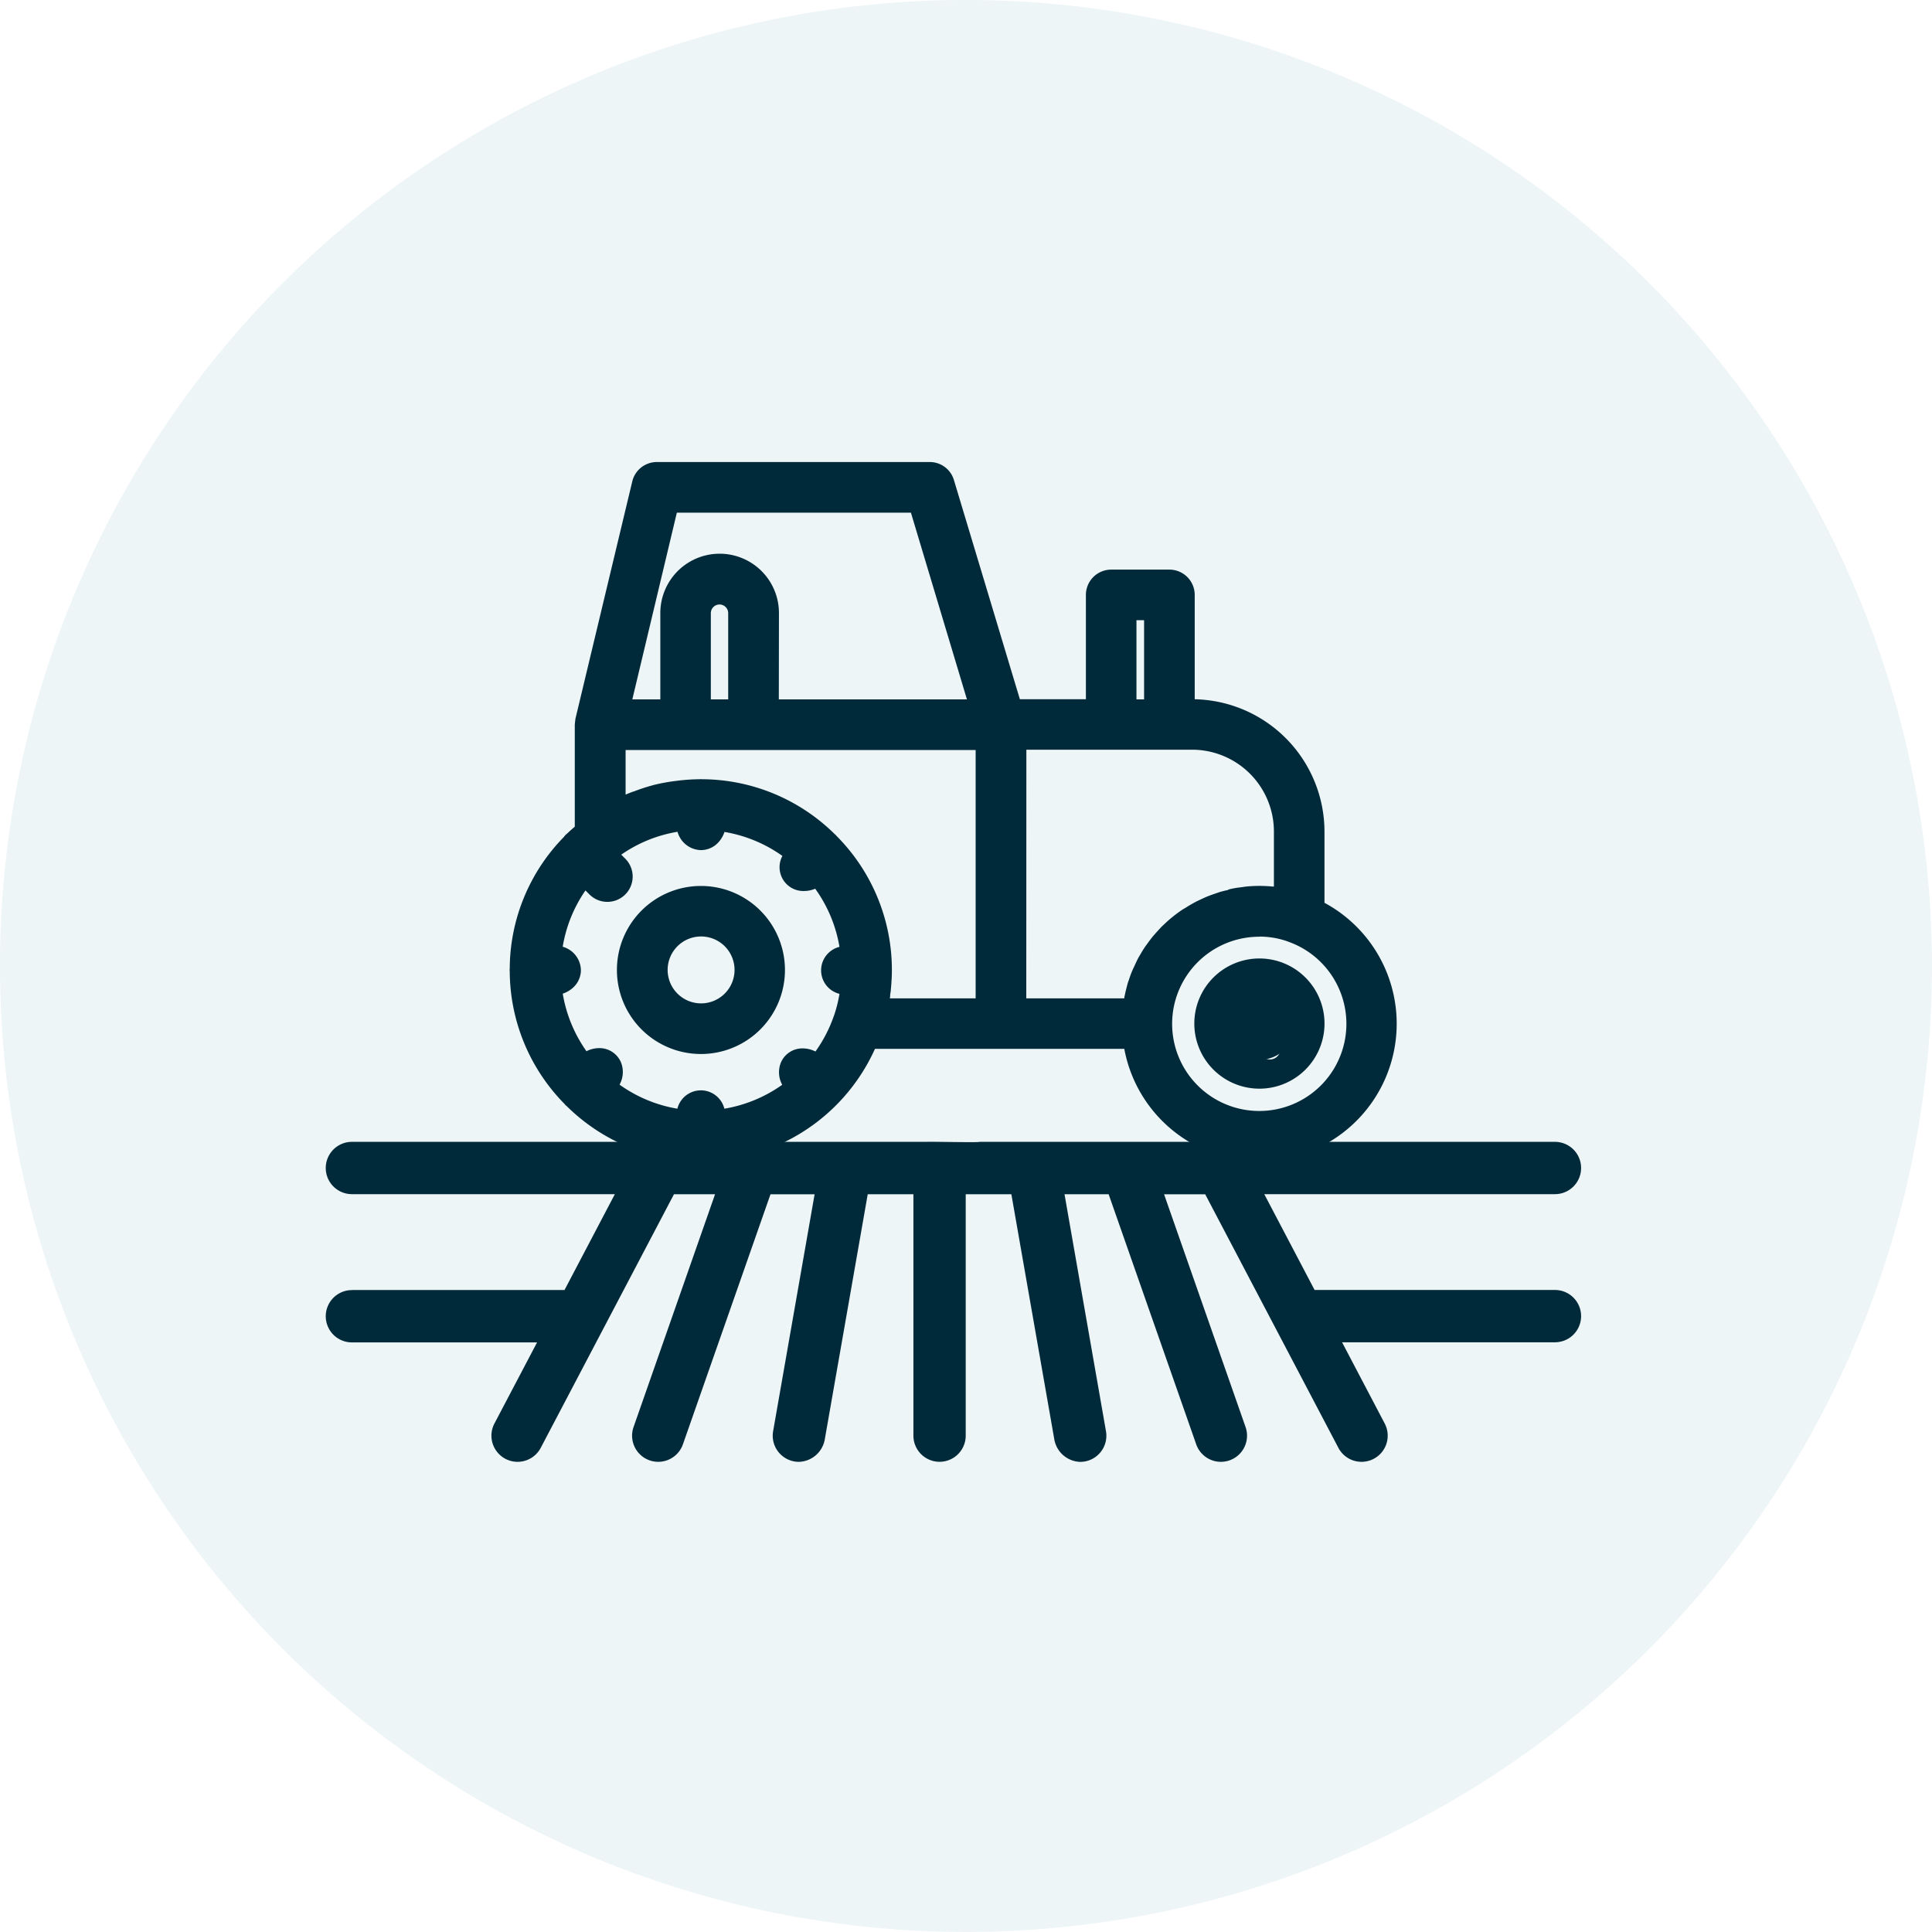
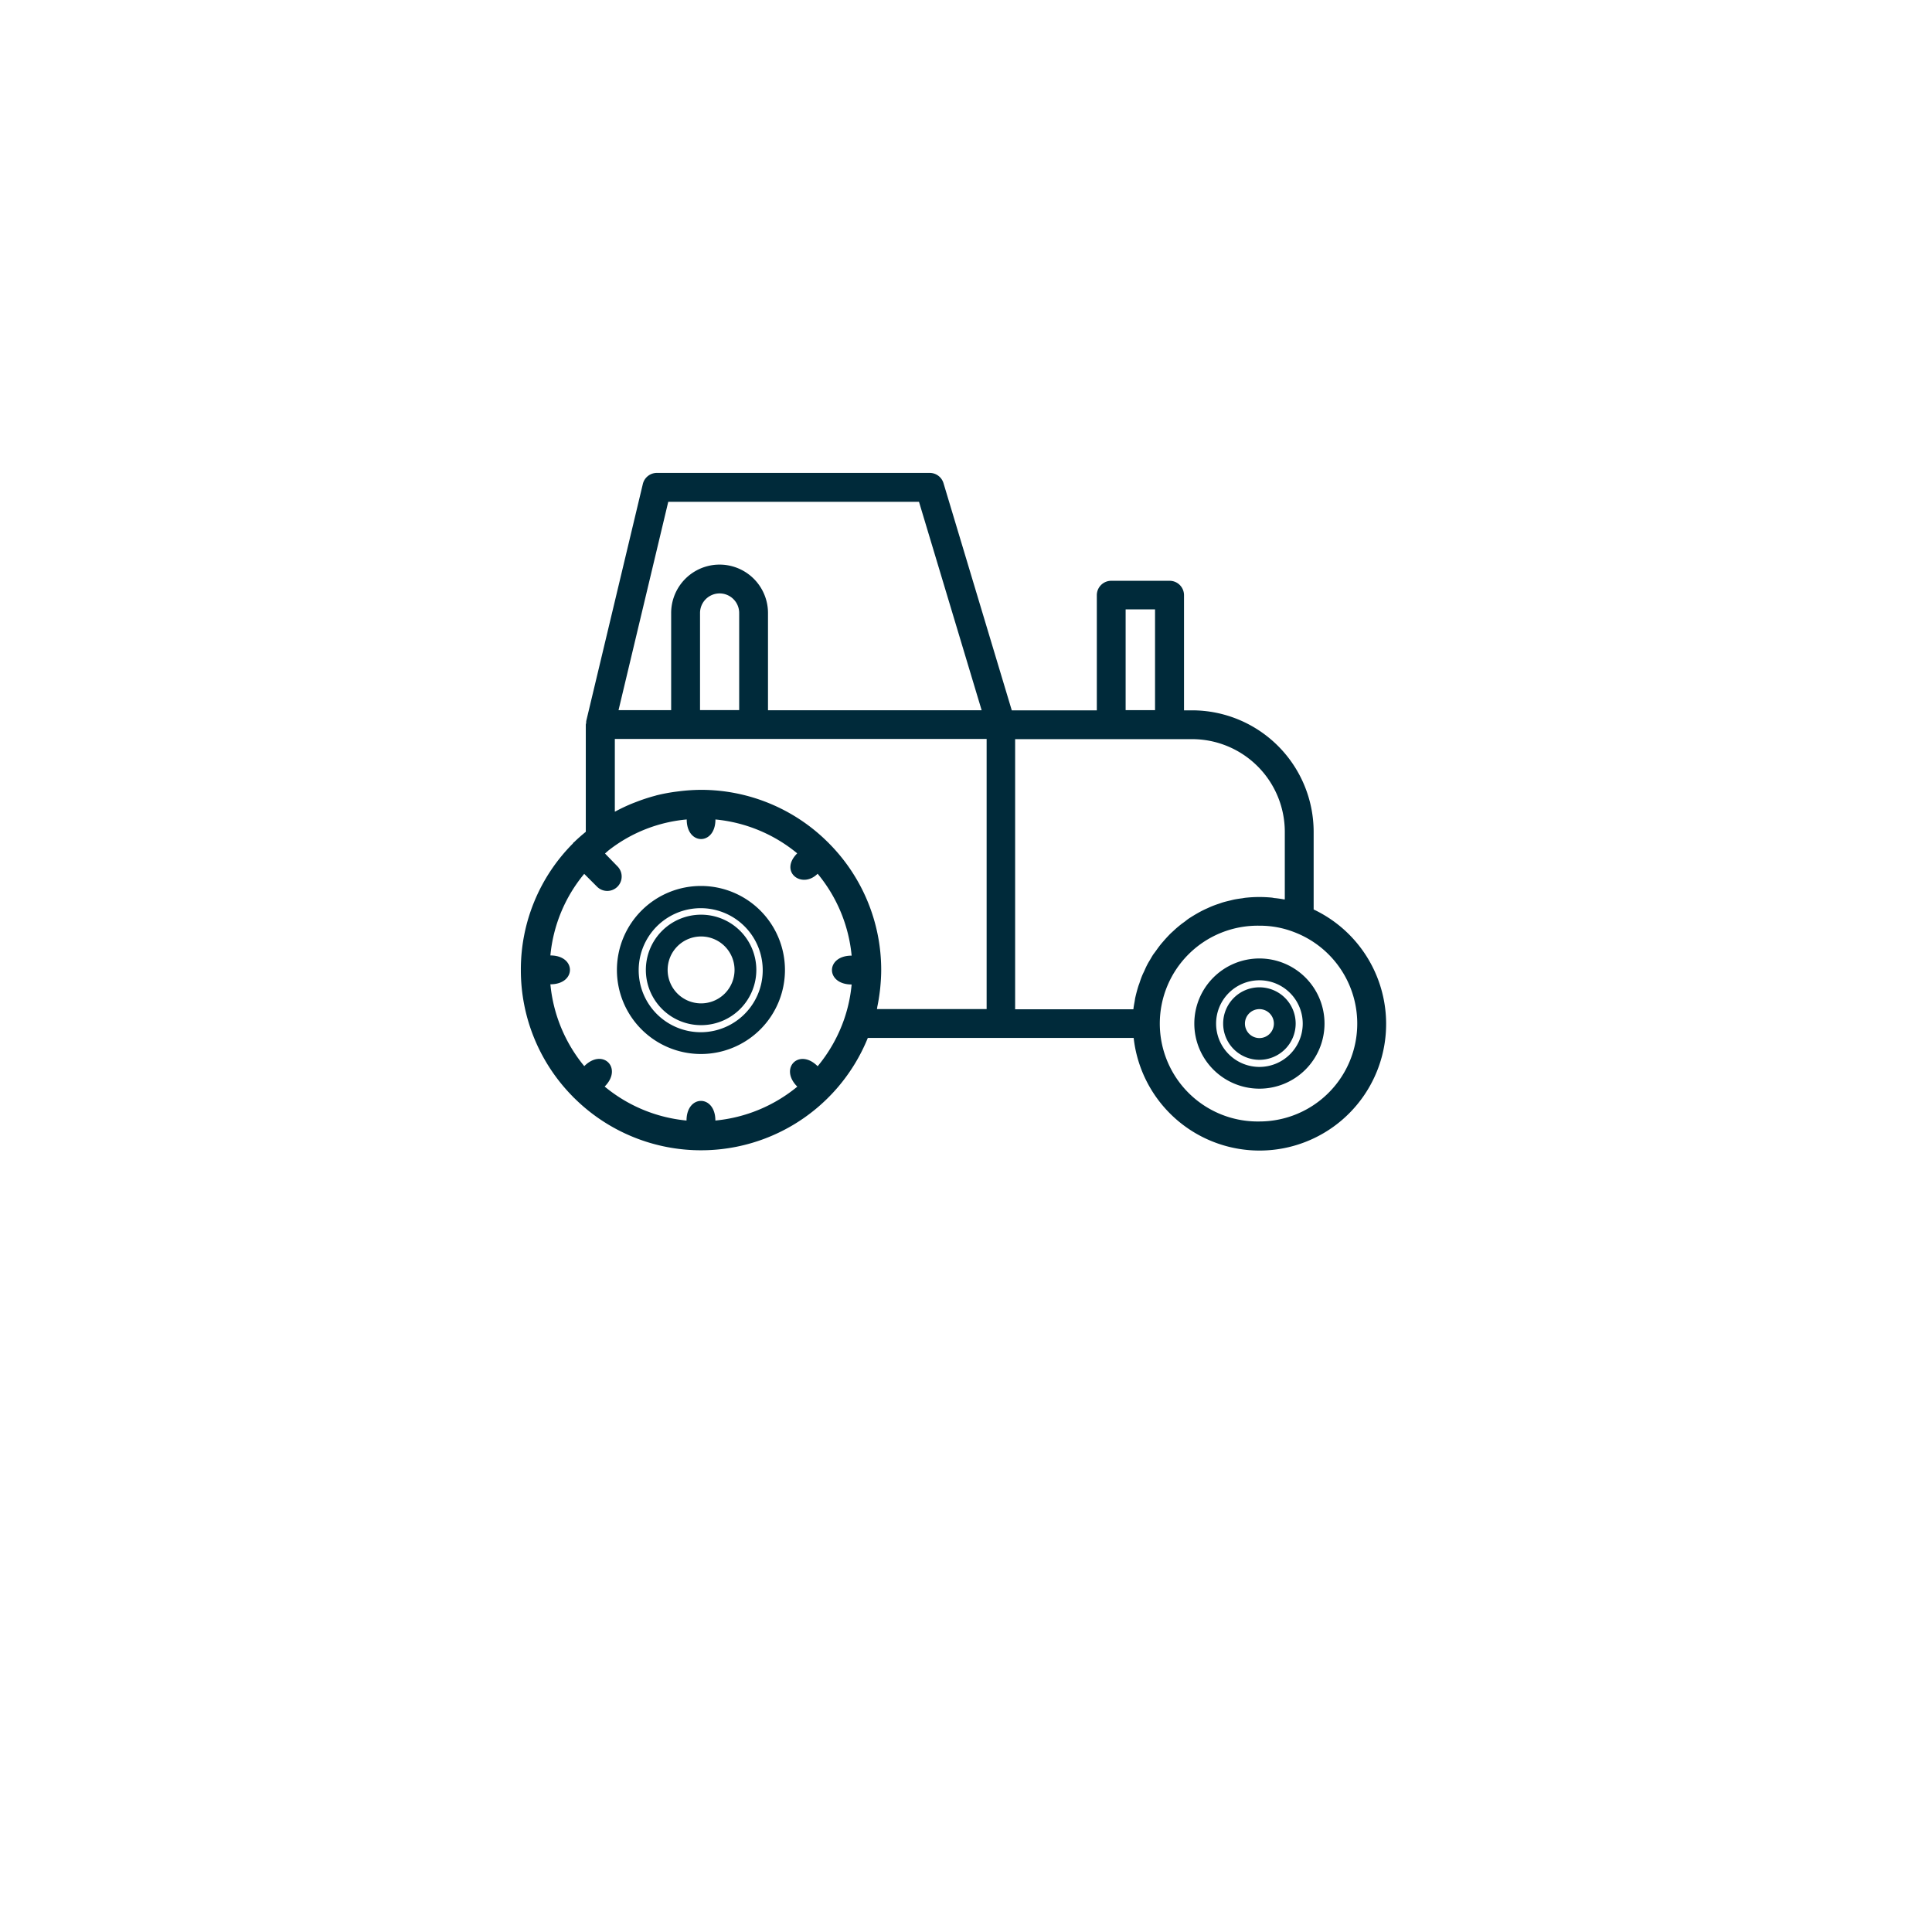
<svg xmlns="http://www.w3.org/2000/svg" width="62.086" height="62.084" viewBox="0 0 62.086 62.084">
  <defs>
    <clipPath id="a">
      <rect width="62.086" height="62.084" fill="none" />
    </clipPath>
  </defs>
  <g transform="translate(-19816 17733)">
    <g transform="translate(19816 -17733)" opacity="0.1">
      <g clip-path="url(#a)">
-         <path d="M279.076,62.084a31.042,31.042,0,1,0-31.045-31.043,31.041,31.041,0,0,0,31.045,31.043" transform="translate(-248.031)" fill="#4895a3" />
-       </g>
+         </g>
    </g>
-     <path d="M3.34,36.823a.84.84,0,0,0,0,1.681H9.29L7.92,41.11a.84.84,0,0,0,1.488.782l4.281-8.149H15.01l-2.619,7.48a.84.84,0,0,0,1.586.556l2.814-8.035h1.418l-1.333,7.612a.84.84,0,0,0,.829.986.87.87,0,0,0,.827-.7l1.384-7.9h1.468V41.5a.84.84,0,1,0,1.681,0V33.743h1.467l1.384,7.9a.872.872,0,0,0,.827.7.84.84,0,0,0,.829-.986L26.24,33.743h1.418l2.814,8.036a.84.84,0,0,0,1.586-.555l-2.619-7.48h1.322l4.28,8.148a.84.84,0,1,0,1.488-.782l-1.37-2.61H42a.84.84,0,1,0,0-1.681H34.276L32.659,33.74H42a.84.84,0,0,0,0-1.681H23.509c.027.027-1.687-.011-1.68,0H3.34a.84.84,0,1,0,0,1.681h8.45l-1.618,3.081H3.34Z" transform="translate(19823.969 -17728.365)" fill="#002a3a" />
    <g transform="translate(19830.738 -17726.418)">
-       <path d="M9.418,40.362A2.352,2.352,0,1,0,11.77,38.01,2.352,2.352,0,0,0,9.418,40.362Zm2.352-1.425a1.425,1.425,0,1,1-1.425,1.425,1.425,1.425,0,0,1,1.425-1.425Zm17.947,1.4a1.742,1.742,0,1,0,1.742,1.742,1.742,1.742,0,0,0-1.742-1.742Zm0,2.558a.338.338,0,1,1,0,.005Z" transform="translate(-3.983 -15.771)" fill="#002a3a" />
      <path d="M11.77,37.66a2.7,2.7,0,1,1-2.7,2.7,2.7,2.7,0,0,1,2.7-2.7Zm0,4.7a1.993,1.993,0,1,0-1.416-.583,2,2,0,0,0,1.416.583Zm0-3.777A1.775,1.775,0,1,1,10,40.362a1.775,1.775,0,0,1,1.77-1.779Zm0,2.85a1.075,1.075,0,1,0-1.07-1.071,1.075,1.075,0,0,0,1.07,1.071ZM29.717,39.99a2.092,2.092,0,1,1-2.092,2.092A2.092,2.092,0,0,1,29.717,39.99Zm0,3.485a1.392,1.392,0,1,0-1.392-1.392,1.392,1.392,0,0,0,1.392,1.392Zm0-2.558a1.165,1.165,0,1,1-1.165,1.165,1.165,1.165,0,0,1,1.165-1.165Zm0,1.631a.465.465,0,1,0-.465-.465.465.465,0,0,0,.465.465Z" transform="translate(-3.983 -15.771)" fill="#002a3a" />
      <path d="M27.477,22.645v-2.5a3.909,3.909,0,0,0-3.9-3.9h-.266v-3.7a.463.463,0,0,0-.463-.463H20.972a.463.463,0,0,0-.463.463v3.7H17.776l-2.194-7.3a.463.463,0,0,0-.444-.33H6.371a.464.464,0,0,0-.451.356L4.1,16.594a.332.332,0,0,1-.013.107v3.447c-.129.107-.257.216-.375.333-.007.006-.016.008-.022.015s-.013.023-.022.033A5.736,5.736,0,0,0,2,24.576s0,.01,0,.015v.015a5.776,5.776,0,0,0,1.68,4.062s.006.012.012.017.011.006.016.011a5.783,5.783,0,0,0,9.442-1.924h8.543a4.069,4.069,0,1,0,5.785-4.127Zm-.927-2.5V22.32l-.034,0c-.085-.017-.171-.028-.258-.039-.043,0-.085-.013-.128-.018-.131-.012-.263-.019-.4-.019s-.269.007-.4.02a1.014,1.014,0,0,0-.133.019c-.087.011-.173.023-.258.039-.052.01-.1.024-.153.036-.076.018-.151.036-.225.058-.053.016-.1.035-.156.053s-.139.048-.207.076c-.052.021-.1.045-.155.069s-.129.06-.192.093-.1.055-.149.083-.12.071-.179.109a1.229,1.229,0,0,0-.142.1c-.042.036-.112.081-.166.124s-.089.072-.133.109-.1.092-.153.139-.083.079-.122.12-.094.1-.14.154-.075.085-.11.129-.086.112-.127.17-.066.09-.1.136-.076.124-.113.186-.056.092-.081.14c-.037.069-.069.141-.1.212-.02.044-.043.087-.062.132-.038.09-.07.183-.1.276-.01.029-.022.056-.031.085q-.057.184-.1.375c-.008.038-.012.078-.019.116-.015.083-.031.165-.04.249h-3.8v-8.68h5.678a2.981,2.981,0,0,1,2.988,2.977ZM21.435,13h.945v3.239h-.945ZM6.737,9.543h8.057l2.014,6.7H9.942V13.118a1.556,1.556,0,1,0-3.112,0v3.121H5.139Zm1.021,6.694v-3.12a.629.629,0,0,1,1.258,0v3.12Zm.492,3.515a4.846,4.846,0,0,1,2.631,1.089c-.594.594.152,1.158.656.655a4.837,4.837,0,0,1,1.093,2.632c-.843,0-.843.927,0,.927a4.788,4.788,0,0,1-.235,1.1h0a4.862,4.862,0,0,1-.857,1.527c-.594-.594-1.25.061-.654.656a4.861,4.861,0,0,1-2.633,1.089c0-.841-.927-.841-.927,0a4.837,4.837,0,0,1-2.631-1.092c.593-.593-.062-1.249-.655-.656a4.847,4.847,0,0,1-1.089-2.63c.838,0,.838-.927,0-.927A4.807,4.807,0,0,1,4.036,21.5l.413.413a.463.463,0,0,0,.655-.655l-.4-.412c.047-.039.09-.082.139-.119a4.758,4.758,0,0,1,2.487-.975c0,.839.923.839.923,0Zm5.211,5.989q.041-.2.068-.412c.007-.056.015-.111.02-.167.018-.189.031-.38.031-.572a5.768,5.768,0,0,0-1.691-4.083.013.013,0,0,0-.007-.011c-.007,0-.008,0-.012-.008A5.776,5.776,0,0,0,7.8,18.8H7.78a5.938,5.938,0,0,0-.641.04l-.153.019a5.758,5.758,0,0,0-.627.118l-.043.013a5.656,5.656,0,0,0-.57.184l-.136.052a5.636,5.636,0,0,0-.572.268L5.02,19.5V17.165H16.968v8.68H13.443c.008-.034.01-.07.017-.1Zm12.274,3.716a3.146,3.146,0,1,1,0-6.291,3.027,3.027,0,0,1,1.115.206,3.145,3.145,0,0,1-1.115,6.085Z" fill="#002a3a" />
-       <path d="M25.735,30.734a4.417,4.417,0,0,1-4.343-3.611H13.38a6.133,6.133,0,0,1-9.9,1.847.369.369,0,0,1-.079-.079,6.106,6.106,0,0,1-1.758-4.25.365.365,0,0,1,0-.1A6.082,6.082,0,0,1,3.387,20.31a.4.4,0,0,1,.051-.063.38.38,0,0,1,.051-.043c.08-.078.164-.152.244-.22V16.7q.01-.095.022-.189L5.58,8.891a.811.811,0,0,1,.791-.625h8.767a.808.808,0,0,1,.779.579l2.119,7.043h2.122V12.536a.814.814,0,0,1,.813-.813h1.871a.814.814,0,0,1,.813.813v3.353a4.26,4.26,0,0,1,4.17,4.254V22.43a4.414,4.414,0,0,1-2.093,8.3Zm-12.82-4.311h9.091l.035.31a3.719,3.719,0,1,0,5.287-3.772l-.2-.095V20.143a3.559,3.559,0,0,0-3.555-3.555h-.616V12.536a.114.114,0,0,0-.113-.113H20.972a.114.114,0,0,0-.113.113v4.052H17.516L15.247,9.047a.113.113,0,0,0-.109-.081H6.371a.113.113,0,0,0-.11.087L4.45,16.641a.445.445,0,0,1,0,.048.47.47,0,0,1-.008.048v3.576l-.126.1c-.117.1-.241.2-.353.313l-.012.011-.01.013-.019.021a5.387,5.387,0,0,0-1.57,3.8V24.6a5.411,5.411,0,0,0,1.58,3.817l.01.011h0l.01.01a5.433,5.433,0,0,0,8.871-1.808Zm-5.242,3.4-.383-.036A5.176,5.176,0,0,1,4.468,28.61l-.3-.245.272-.272c.114-.114.145-.217.126-.265,0-.007-.011-.027-.052-.027a.383.383,0,0,0-.233.131l-.272.272-.245-.3A5.185,5.185,0,0,1,2.6,25.088L2.563,24.7h.385a.4.4,0,0,0,.252-.06.071.071,0,0,0,.031-.05c0-.039-.081-.113-.276-.113H2.566l.036-.383a5.153,5.153,0,0,1,1.164-2.822l.245-.3.684.684a.113.113,0,1,0,.16-.16l-.679-.679.3-.245.047-.041c.029-.026.063-.056.1-.086A5.13,5.13,0,0,1,7.29,19.4l.382-.035v.384c0,.2.074.279.113.279A.071.071,0,0,0,7.835,20a.406.406,0,0,0,.064-.248v-.385l.383.036A5.185,5.185,0,0,1,11.1,20.571l.3.245-.272.272c-.1.1-.125.183-.114.211a.1.1,0,0,0,.09.041.274.274,0,0,0,.185-.092l.272-.272.245.3A5.175,5.175,0,0,1,12.977,24.1l.036.383h-.385c-.2,0-.282.074-.282.114s.083.113.282.113h.384l-.036.383a5.153,5.153,0,0,1-.248,1.175v.011a5.2,5.2,0,0,1-.919,1.637l-.245.3-.272-.272a.385.385,0,0,0-.235-.132c-.041,0-.049.02-.052.026-.014.034-.006.134.127.267l.273.272-.3.245a5.2,5.2,0,0,1-2.822,1.168l-.383.037V29.44c0-.2-.074-.281-.113-.281s-.114.083-.114.282Zm-2.5-1.548a4.47,4.47,0,0,0,1.857.772.778.778,0,0,1,1.51,0,4.49,4.49,0,0,0,1.859-.769.838.838,0,0,1-.044-.711.75.75,0,0,1,.7-.458.911.911,0,0,1,.412.1,4.478,4.478,0,0,0,.587-1.13h0l.011-.028a4.357,4.357,0,0,0,.174-.695.778.778,0,0,1,0-1.51,4.471,4.471,0,0,0-.78-1.869.9.9,0,0,1-.354.074.765.765,0,0,1-.7-1.127,4.481,4.481,0,0,0-1.861-.771.933.933,0,0,1-.166.3.766.766,0,0,1-.588.284h0a.8.8,0,0,1-.755-.589,4.426,4.426,0,0,0-1.809.735l.129.129a.813.813,0,1,1-1.15,1.15l-.129-.129a4.45,4.45,0,0,0-.731,1.809.8.8,0,0,1,.585.754.767.767,0,0,1-.284.588.932.932,0,0,1-.3.166,4.481,4.481,0,0,0,.762,1.85.91.91,0,0,1,.41-.1.75.75,0,0,1,.7.459.837.837,0,0,1-.044.711Zm20.561,1.536a3.5,3.5,0,0,1,0-6.991,3.384,3.384,0,0,1,1.243.23,3.5,3.5,0,0,1-1.243,6.761Zm0-6.291a2.8,2.8,0,1,0,.991.183,2.694,2.694,0,0,0-.99-.187ZM22,26.2H17.545V16.82h6.028A3.332,3.332,0,0,1,26.9,20.143v2.6l-.413-.085-.038-.006c-.071-.014-.146-.024-.235-.035l-.059-.008-.058-.008c-.125-.012-.247-.018-.363-.018a3.6,3.6,0,0,0-.367.019l-.06.008-.061.009h-.007c-.081.011-.157.021-.229.035l-.084.02-.055.014h-.015c-.068.016-.131.031-.191.049l-.1.033-.044.015c-.068.024-.13.045-.189.069-.04.016-.078.034-.117.052l-.024.011c-.067.031-.123.057-.175.085s-.09.049-.136.076c-.065.038-.117.069-.164.1s-.08.054-.129.088-.1.075-.152.114-.084.068-.121.1-.089.079-.14.127-.075.072-.112.11-.088.1-.128.141l-.012.013c-.03.034-.06.069-.089.1s-.075.1-.116.155l-.023.031c-.022.031-.045.062-.066.093-.031.047-.062.1-.094.154l-.01.017-.027.046c-.016.027-.032.054-.047.082-.029.054-.056.113-.085.176l-.008.018-.026.054c-.011.022-.021.044-.031.066-.034.081-.065.169-.092.252-.006.017-.012.034-.019.051a.269.269,0,0,0-.01.027c-.034.111-.064.226-.088.343a.365.365,0,0,1-.007.046c0,.015-.006.04-.009.06l-.008.042c-.012.065-.023.126-.03.185Zm-3.758-.7H21.39a.441.441,0,0,1,.015-.087c.029-.139.064-.276.1-.408.007-.023.016-.046.024-.068l.009-.025c.032-.1.067-.2.11-.3.014-.034.03-.068.046-.1l.02-.043.008-.018c.032-.069.065-.14.1-.213.02-.038.042-.075.064-.112l.033-.056c.035-.06.072-.123.114-.186.027-.041.055-.08.084-.119l.021-.029c.047-.065.09-.124.138-.184s.073-.087.108-.127l.011-.013c.044-.05.1-.109.152-.167s.093-.092.133-.13c.059-.056.113-.106.166-.151s.092-.077.144-.118.119-.091.181-.135a1.494,1.494,0,0,1,.154-.1c.048-.026.119-.075.194-.118.053-.031.106-.061.162-.09s.131-.065.208-.1l.023-.011c.046-.021.093-.043.145-.064.076-.031.15-.057.222-.082l.042-.015.13-.044c.079-.024.156-.042.23-.06H24.7L24.754,22c.04-.01.079-.02.12-.028.094-.019.185-.031.273-.042h.007l.044-.007.1-.014c.149-.015.3-.022.436-.022s.283.007.429.021H26.2v-1.77a2.631,2.631,0,0,0-2.628-2.628H18.245Zm-.927.7h-4.31l.094-.425v-.029c0-.01.007-.047.011-.07.026-.127.047-.257.063-.387l.006-.046c0-.037.01-.074.013-.111.02-.2.029-.377.029-.538a5.4,5.4,0,0,0-1.589-3.836l-.007-.007h0l-.007-.007A5.41,5.41,0,0,0,7.8,19.152H7.777a5.521,5.521,0,0,0-.6.037l-.144.017a5.4,5.4,0,0,0-.589.11h0L6.4,19.33a5.281,5.281,0,0,0-.534.172l-.014,0-.114.044A5.258,5.258,0,0,0,5.2,19.8l-.028.014-.508.279v-3.28H17.318Zm-3.459-.7h2.759V17.52H5.366v1.433l.108-.045.131-.051h.013a5.972,5.972,0,0,1,.605-.2h0l.041-.012a6.088,6.088,0,0,1,.665-.125l.162-.02a6.281,6.281,0,0,1,.65-.041.363.363,0,0,1,.08,0,6.1,6.1,0,0,1,4.266,1.765.365.365,0,0,1,.065.065A6.1,6.1,0,0,1,13.923,24.6c0,.184-.011.382-.032.606a1,1,0,0,1-.016.134l-.006.043q0,.054-.011.12Zm8.872-8.907H21.085V12.649H22.73Zm-.945-.7h.245V13.349h-.245Zm-4.507.7H9.592V13.118a1.206,1.206,0,1,0-2.412,0v3.471H4.7l1.765-7.4h8.593Zm-6.986-.7h6.045l-1.8-6H7.013l-1.431,6h.9V13.118a1.906,1.906,0,1,1,3.812,0Zm-.927.7H7.408v-3.47a.979.979,0,0,1,1.958,0Zm-1.258-.7h.558v-2.77a.279.279,0,0,0-.558,0Z" fill="#002a3a" />
    </g>
  </g>
</svg>